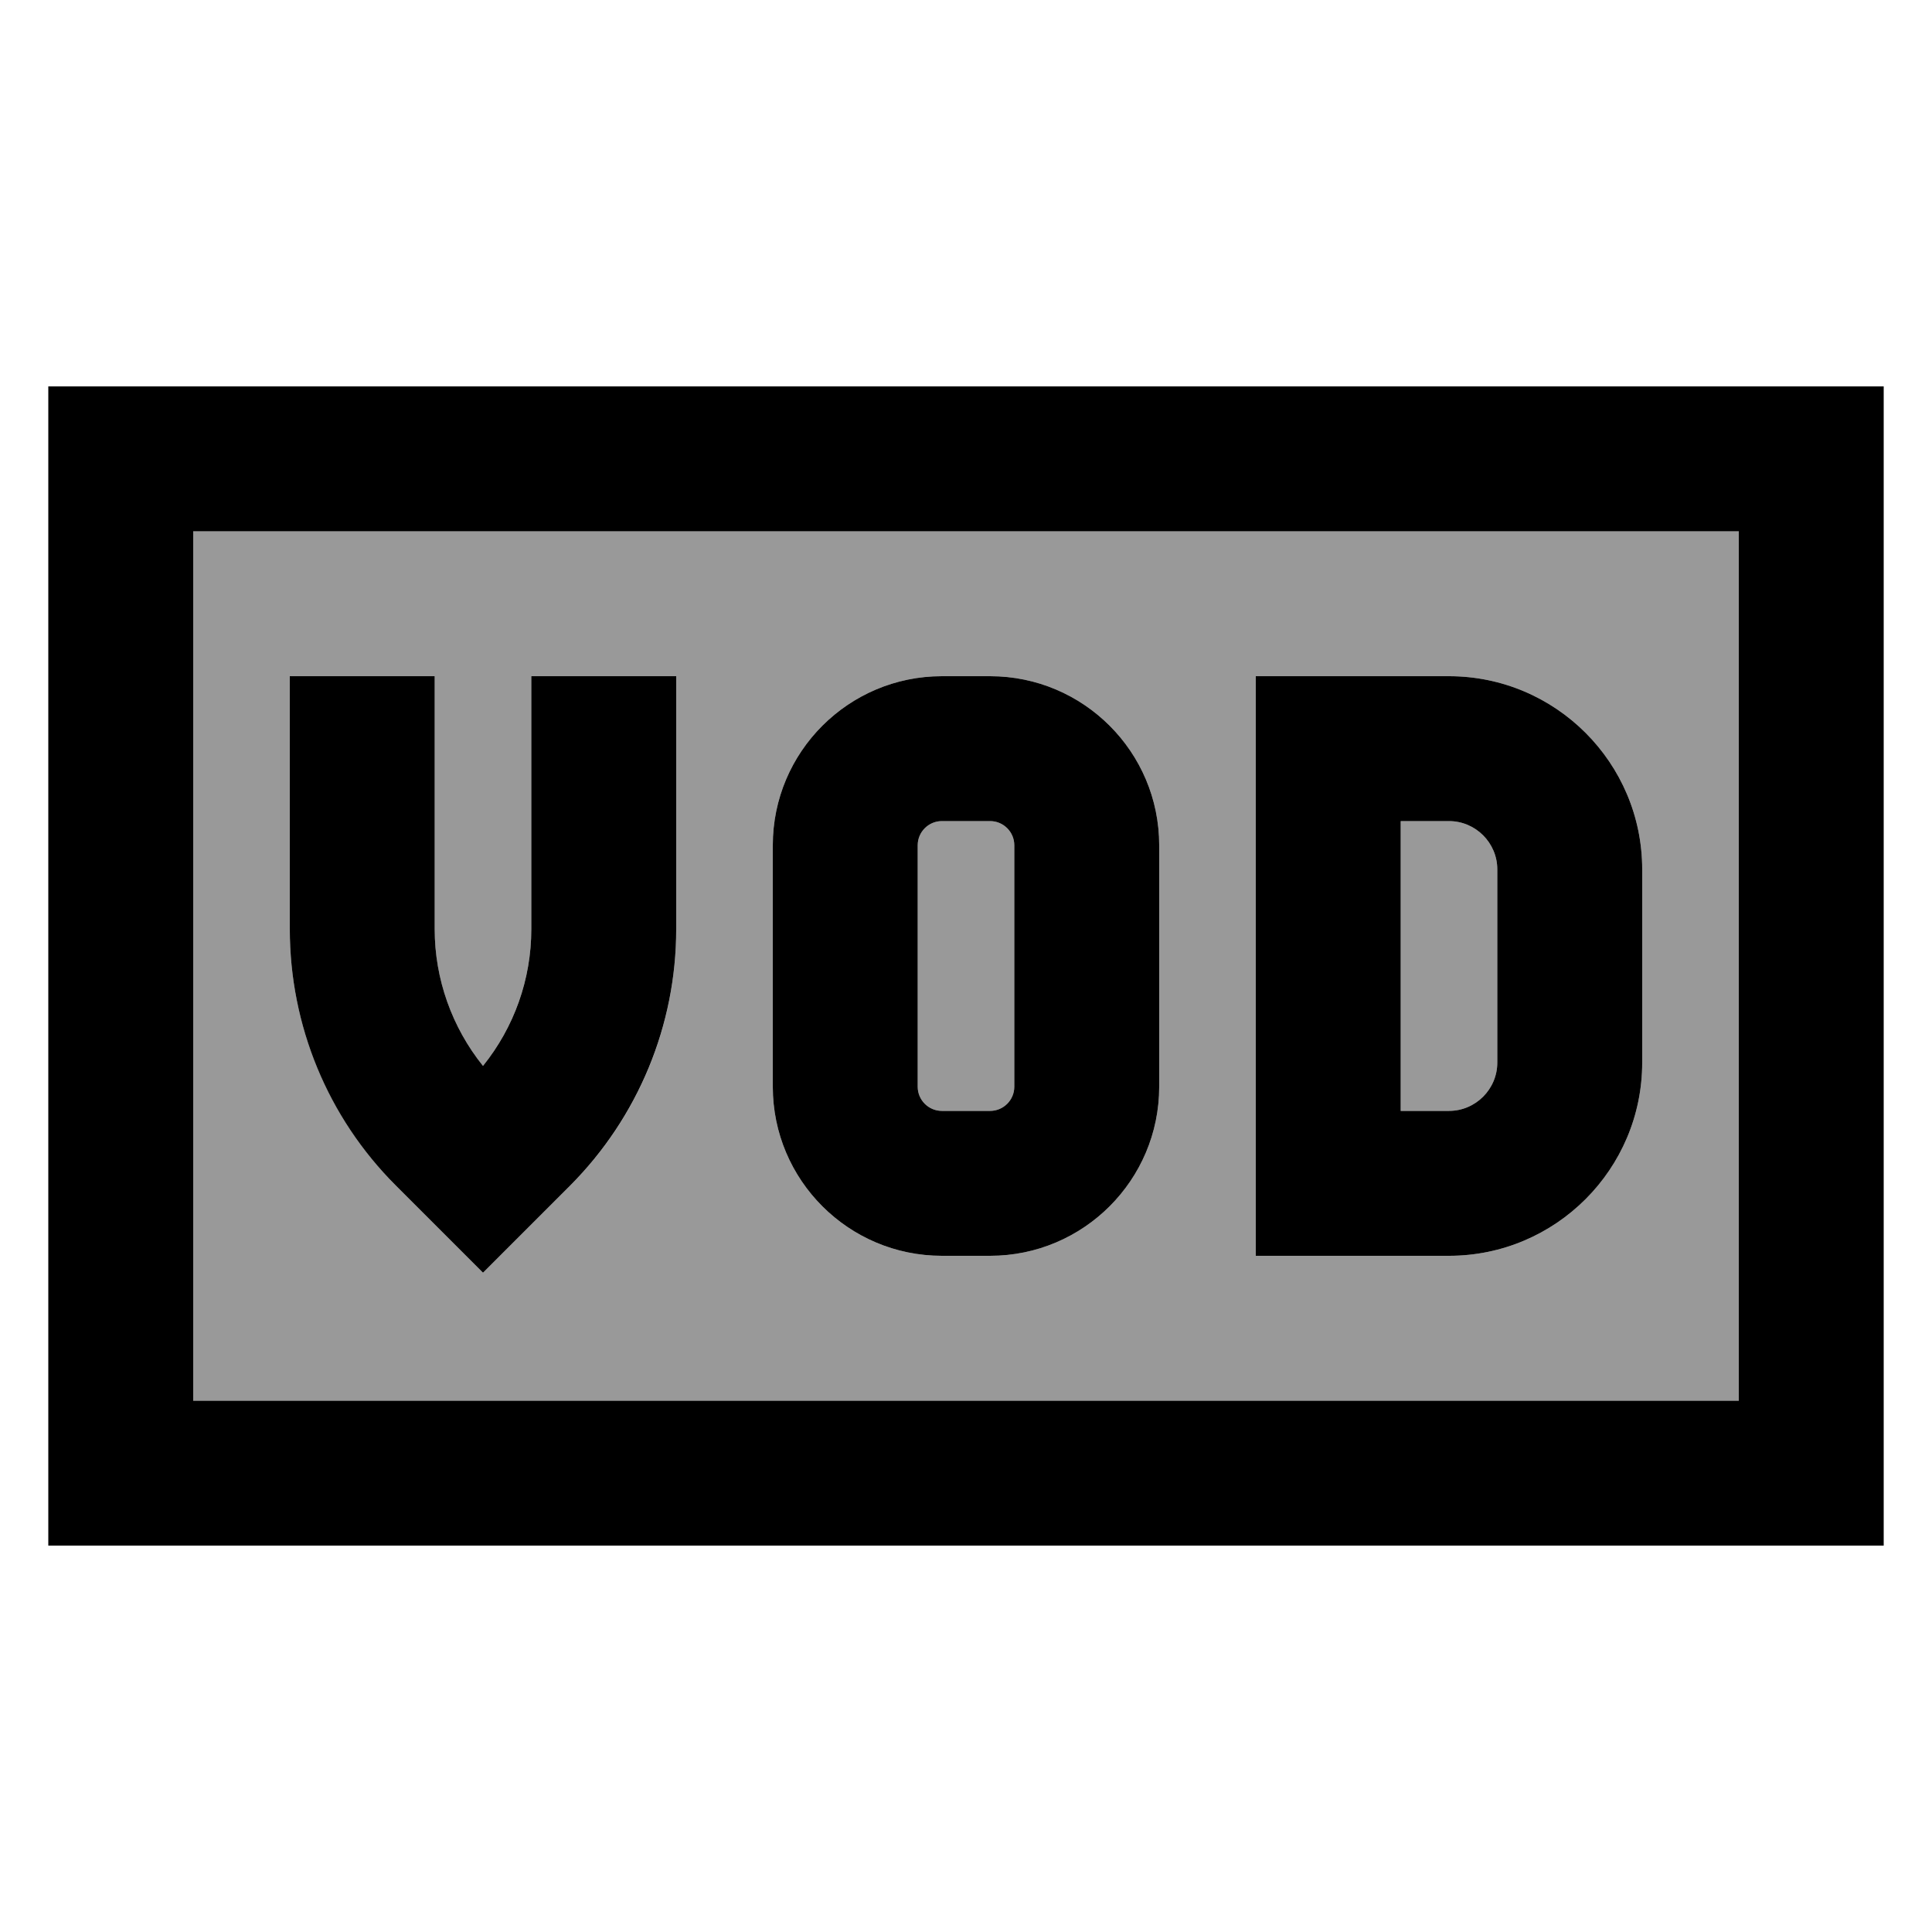
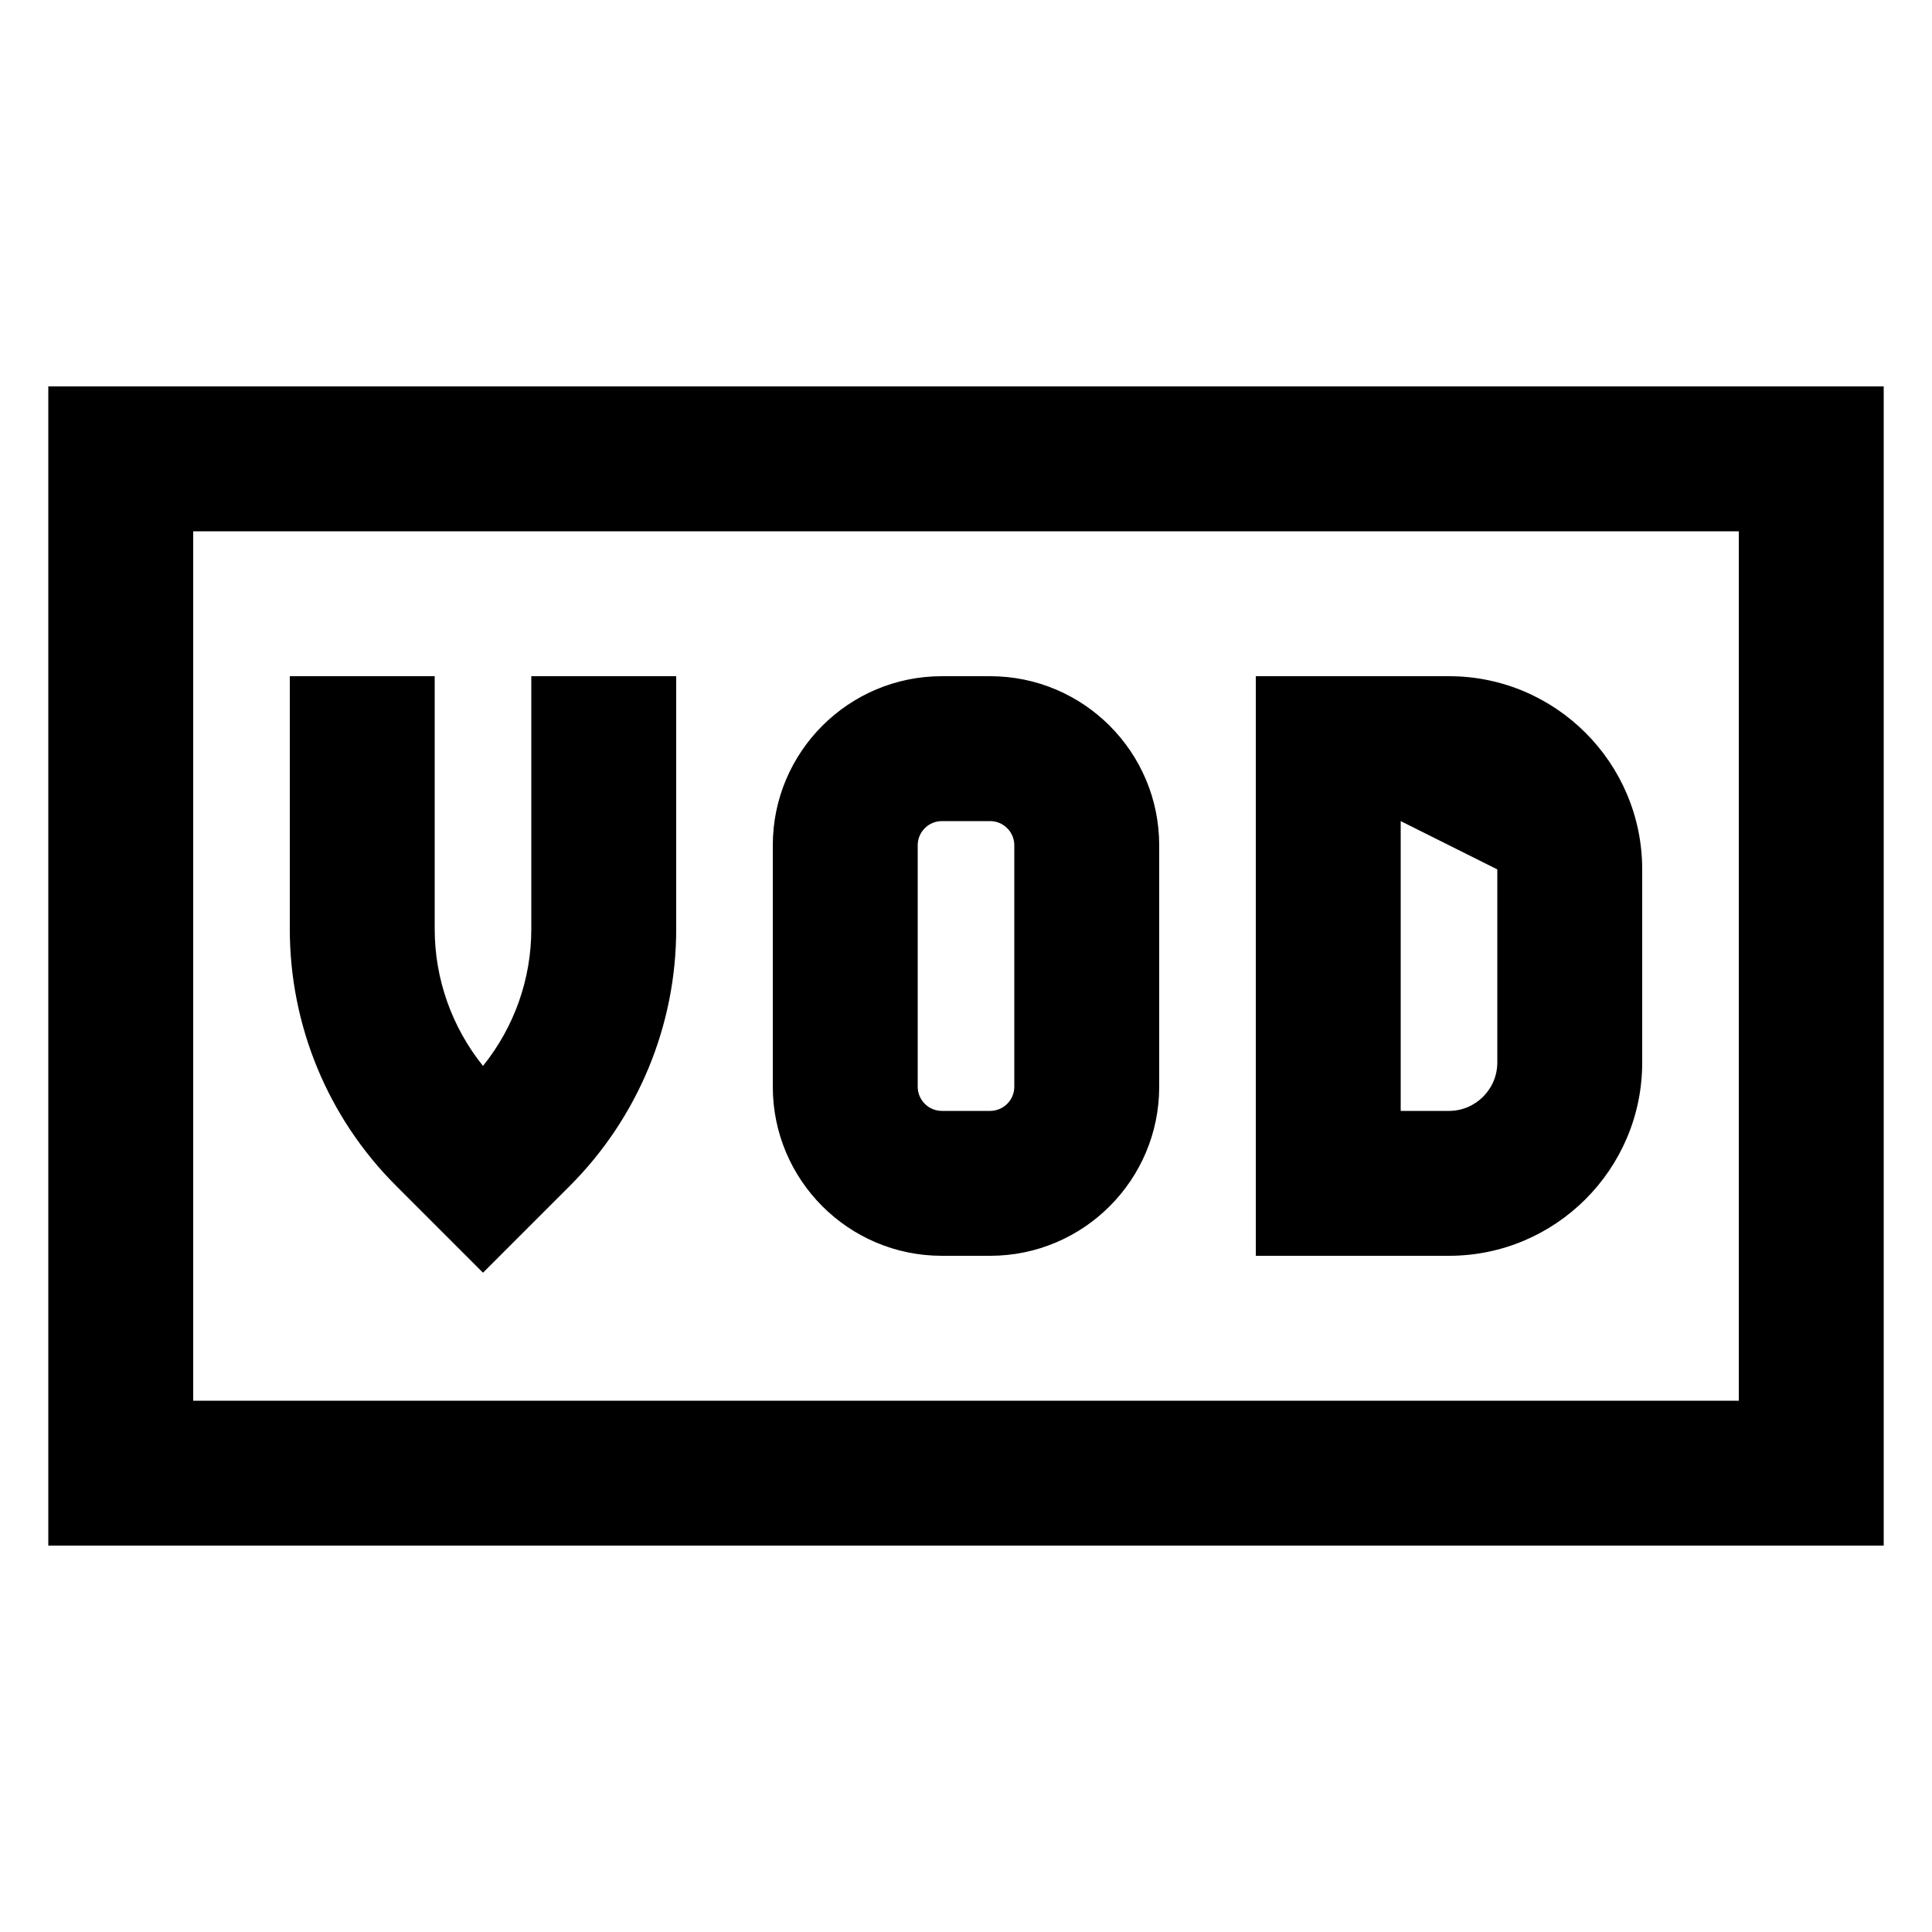
<svg xmlns="http://www.w3.org/2000/svg" viewBox="0 0 640 640">
-   <path opacity=".4" fill="currentColor" d="M64 176L576 176L576 464L64 464L64 176zM96 224L96 307.8C96 339.6 108.6 370.1 131.1 392.7C138.2 399.8 147.8 409.4 160 421.6C172.2 409.4 181.8 399.8 188.9 392.7C211.4 370.2 224 339.7 224 307.8L224 224L176 224L176 307.8C176 324.3 170.3 340.3 160 353.1C149.7 340.3 144 324.4 144 307.8L144 224L96 224zM256 280L256 360C256 390.9 281.1 416 312 416L328 416C358.9 416 384 390.9 384 360L384 280C384 249.1 358.9 224 328 224L312 224C281.1 224 256 249.1 256 280zM304 280C304 275.6 307.6 272 312 272L328 272C332.4 272 336 275.6 336 280L336 360C336 364.4 332.4 368 328 368L312 368C307.6 368 304 364.4 304 360L304 280zM416 224L416 416L480 416C515.3 416 544 387.3 544 352L544 288C544 252.7 515.3 224 480 224L416 224zM464 272L480 272C488.8 272 496 279.2 496 288L496 352C496 360.8 488.8 368 480 368L464 368L464 272z" />
-   <path fill="currentColor" d="M64 176L64 464L576 464L576 176L64 176zM16 128L624 128L624 512L16 512L16 128zM144 248L144 307.8C144 324.3 149.7 340.3 160 353.1C170.3 340.3 176 324.4 176 307.8L176 224L224 224L224 307.8C224 339.6 211.4 370.1 188.9 392.7C181.8 399.8 172.2 409.4 160 421.6C147.8 409.4 138.2 399.8 131.1 392.7C108.6 370.2 96 339.7 96 307.8L96 224L144 224L144 248zM312 272C307.6 272 304 275.6 304 280L304 360C304 364.4 307.6 368 312 368L328 368C332.4 368 336 364.4 336 360L336 280C336 275.6 332.4 272 328 272L312 272zM256 280C256 249.1 281.1 224 312 224L328 224C358.9 224 384 249.1 384 280L384 360C384 390.9 358.9 416 328 416L312 416C281.1 416 256 390.9 256 360L256 280zM440 224L480 224C515.3 224 544 252.7 544 288L544 352C544 387.3 515.3 416 480 416L416 416L416 224L440 224zM464 368L480 368C488.8 368 496 360.8 496 352L496 288C496 279.2 488.8 272 480 272L464 272L464 368z" />
+   <path fill="currentColor" d="M64 176L64 464L576 464L576 176L64 176zM16 128L624 128L624 512L16 512L16 128zM144 248L144 307.8C144 324.3 149.7 340.3 160 353.1C170.3 340.3 176 324.4 176 307.8L176 224L224 224L224 307.8C224 339.6 211.4 370.1 188.9 392.7C181.8 399.8 172.2 409.4 160 421.6C147.8 409.4 138.2 399.8 131.1 392.7C108.6 370.2 96 339.7 96 307.8L96 224L144 224L144 248zM312 272C307.6 272 304 275.6 304 280L304 360C304 364.4 307.6 368 312 368L328 368C332.4 368 336 364.4 336 360L336 280C336 275.6 332.4 272 328 272L312 272zM256 280C256 249.1 281.1 224 312 224L328 224C358.9 224 384 249.1 384 280L384 360C384 390.9 358.9 416 328 416L312 416C281.1 416 256 390.9 256 360L256 280zM440 224L480 224C515.3 224 544 252.7 544 288L544 352C544 387.3 515.3 416 480 416L416 416L416 224L440 224zM464 368L480 368C488.8 368 496 360.8 496 352L496 288L464 272L464 368z" />
</svg>